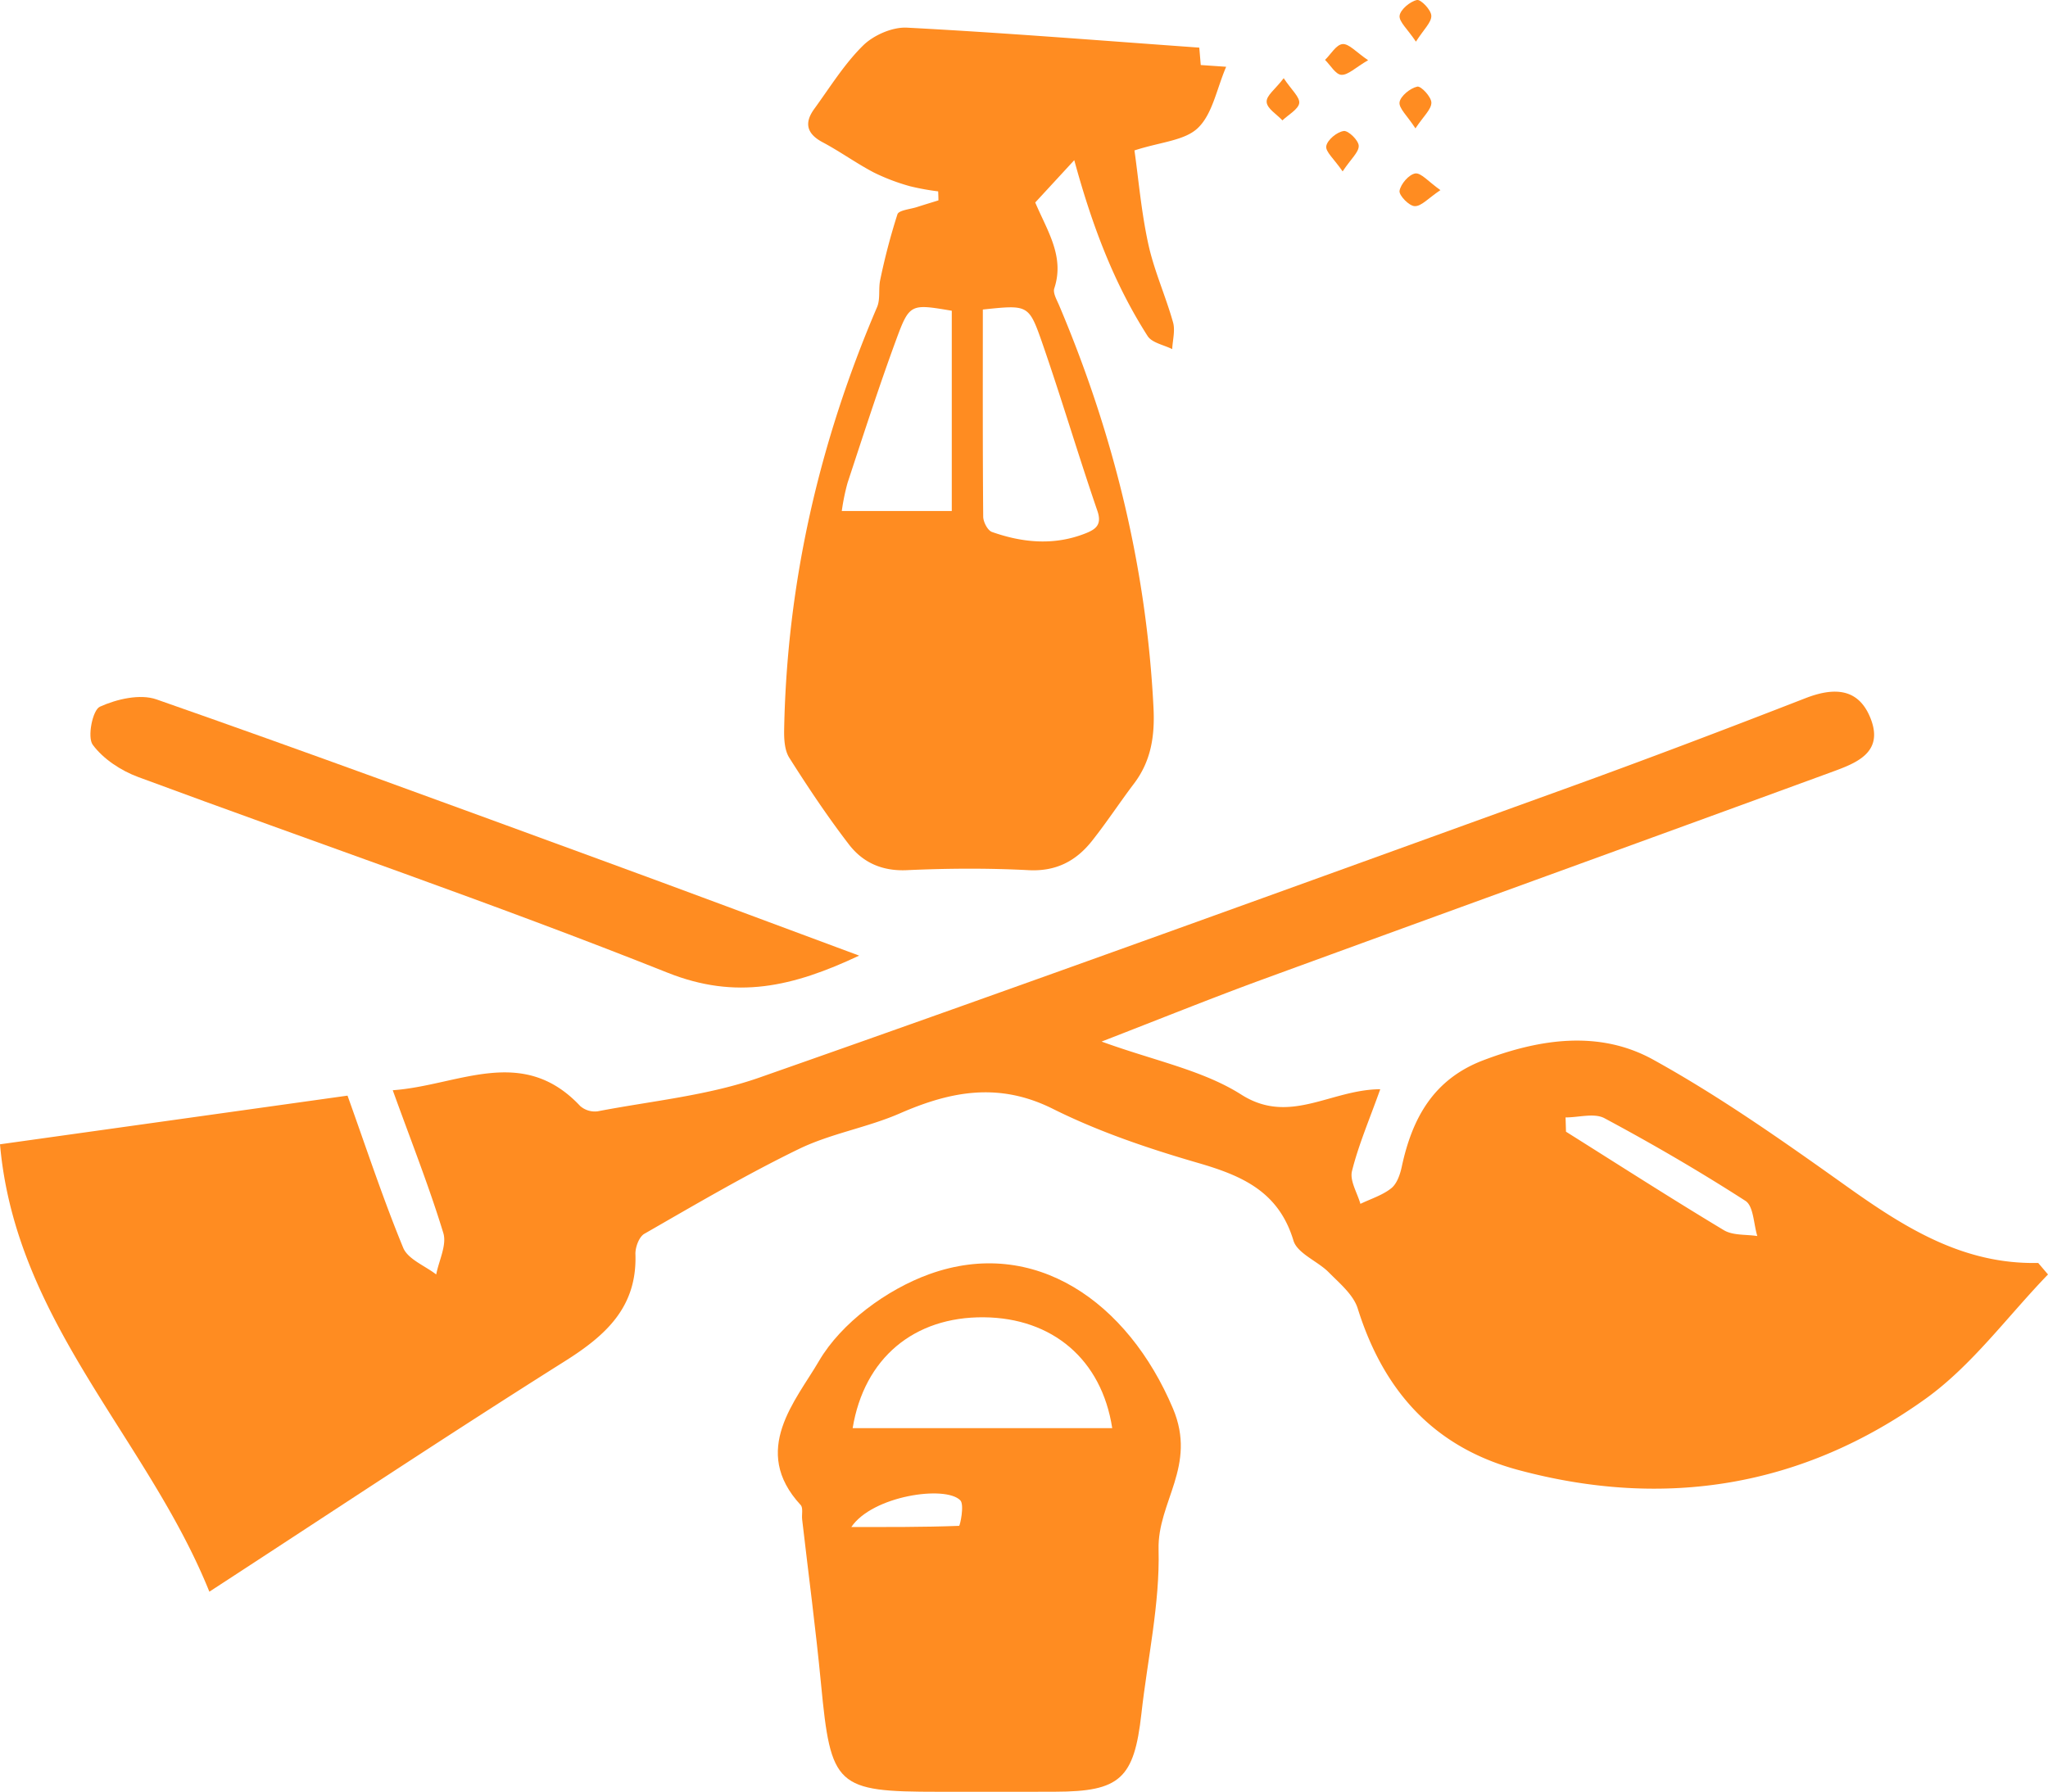
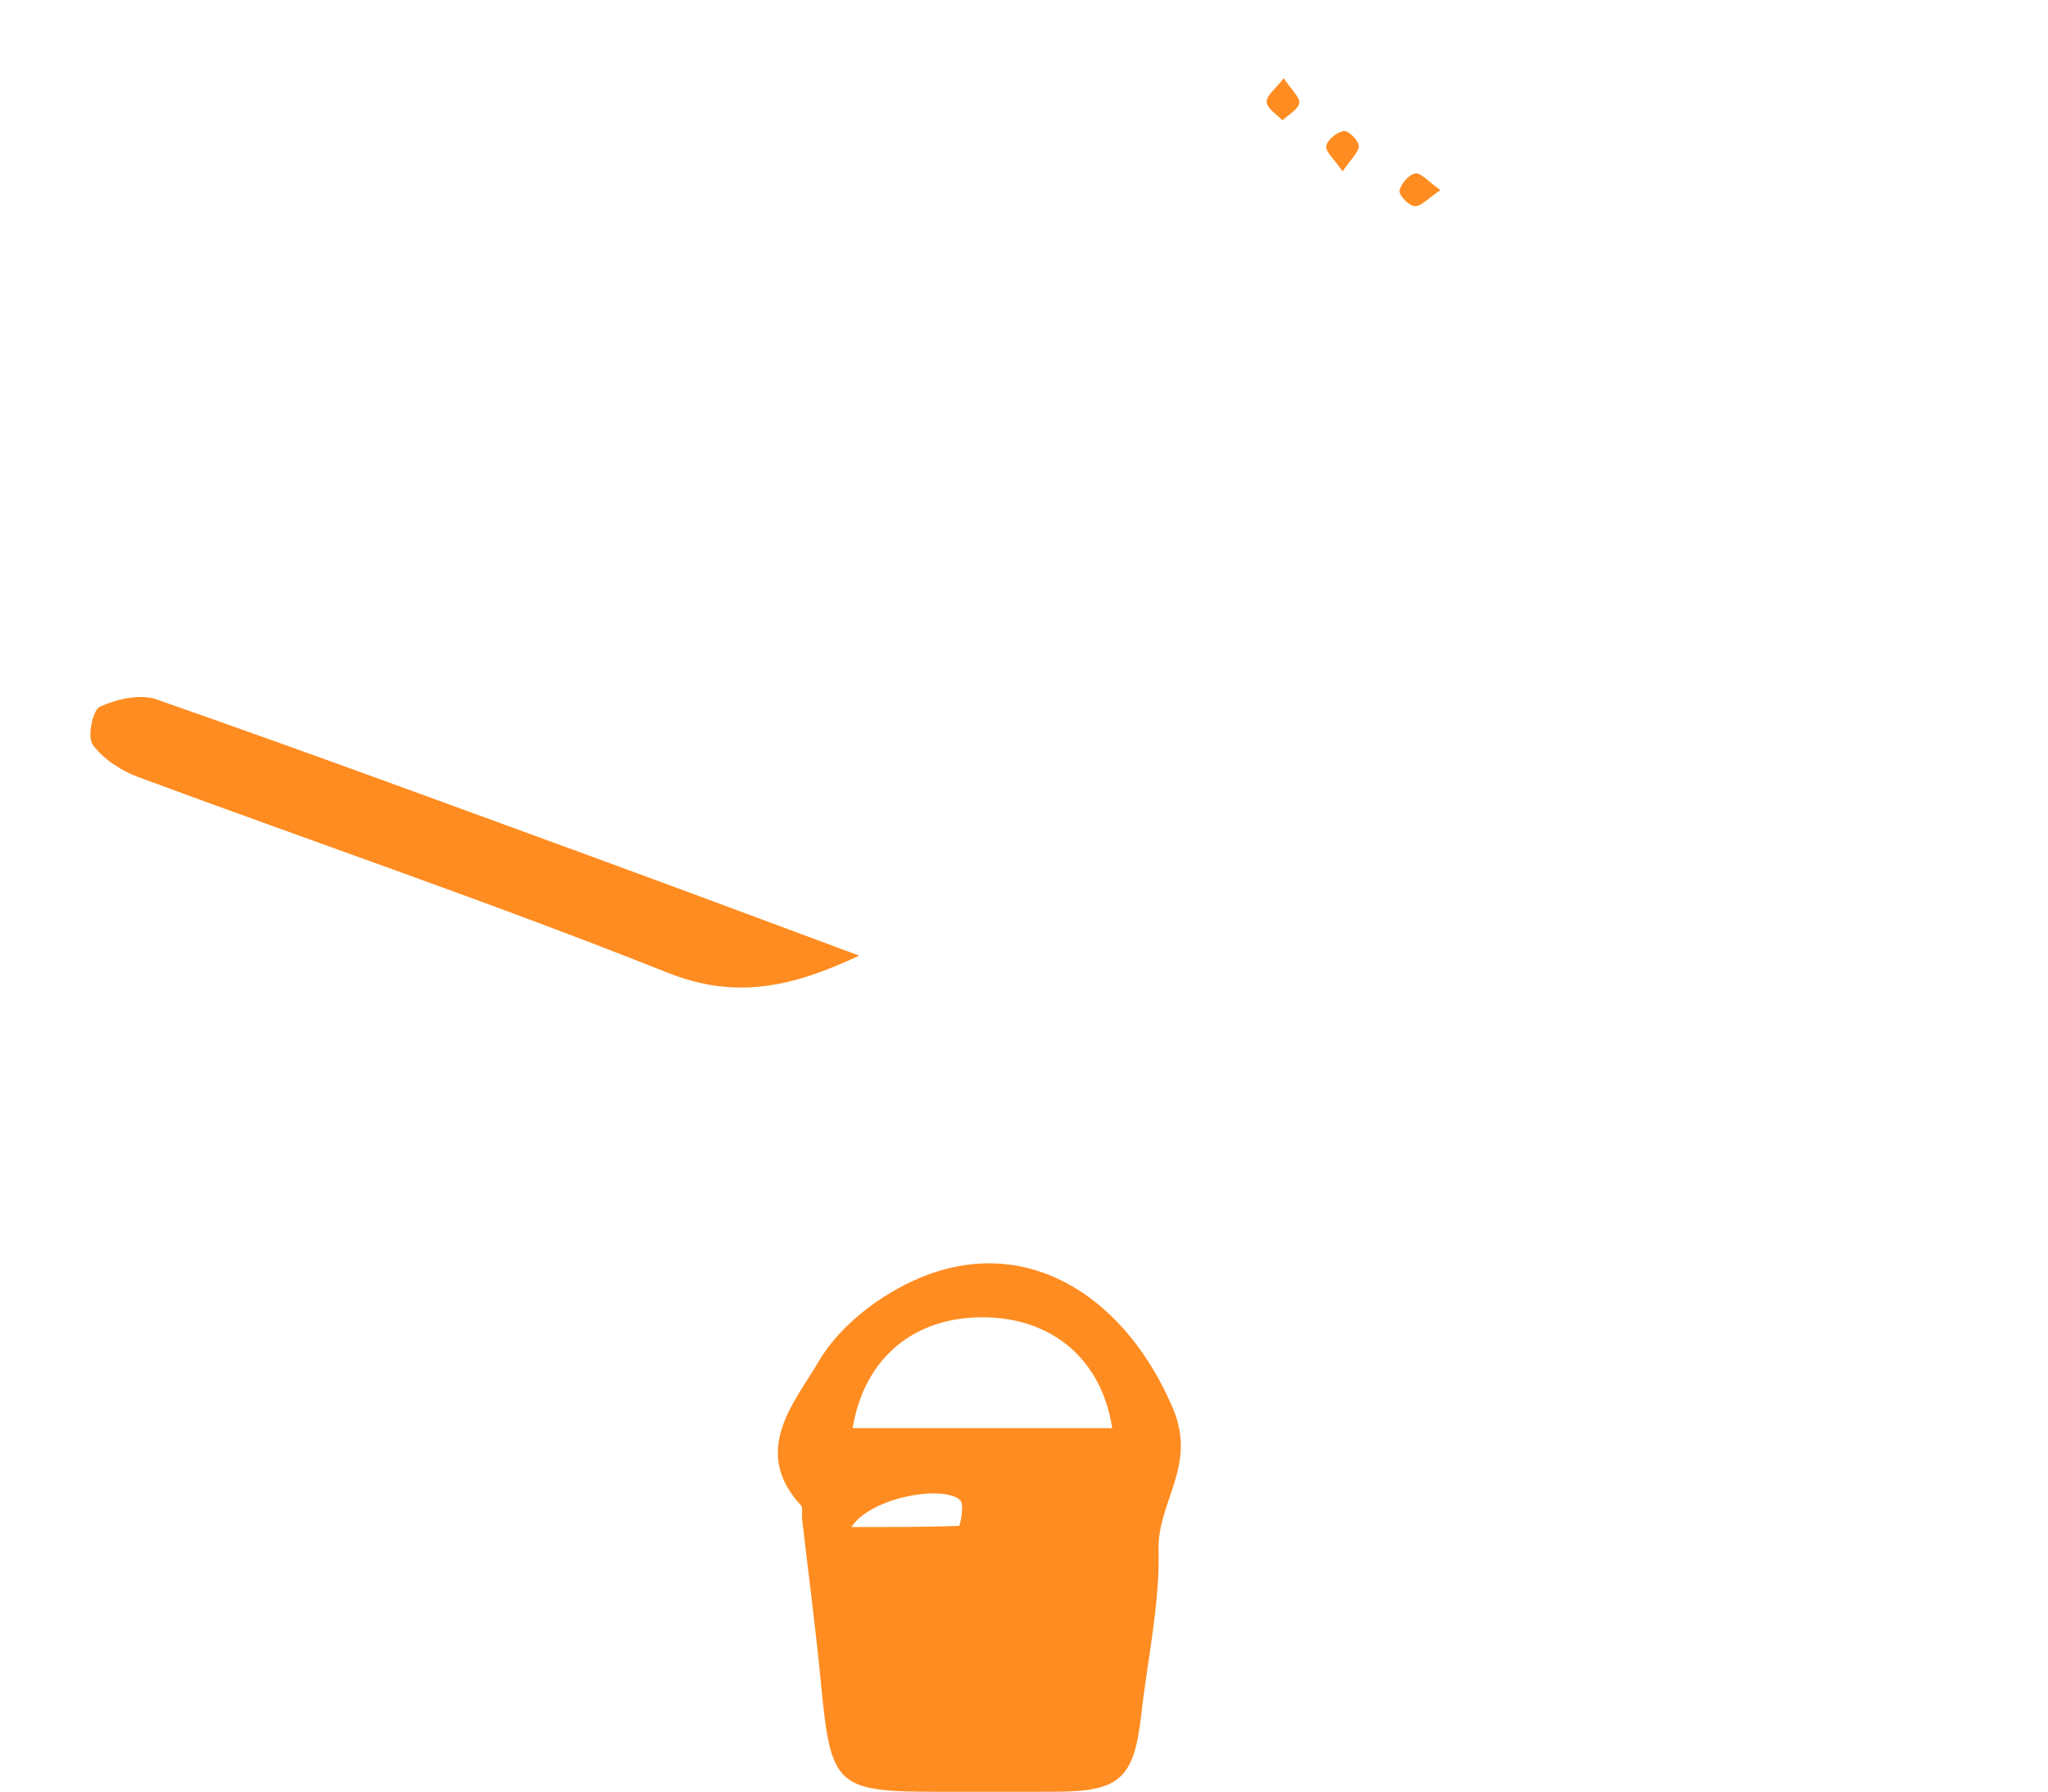
<svg xmlns="http://www.w3.org/2000/svg" viewBox="0 0 670.64 586.88">
  <defs>
    <style>.cls-1{fill:#ff8c21;}</style>
  </defs>
  <g id="Capa_2" data-name="Capa 2">
    <g id="Capa_1-2" data-name="Capa 1">
-       <path class="cls-1" d="M0,374.8l113.8-15.94c6.19,17.26,11.62,33.78,18.23,49.83,1.55,3.76,7.1,5.87,10.81,8.74.88-4.55,3.53-9.65,2.33-13.57-4.64-15.21-10.51-30-16.56-46.77C150,355.59,171,342,190,362.27a7.29,7.29,0,0,0,5.73,1.72c17.72-3.41,36.08-5.13,52.95-11.05,88.11-30.9,175.87-62.79,263.67-94.54,26.4-9.54,52.66-19.52,78.82-29.7,9.26-3.61,17.33-3.45,21.31,6.45,4.64,11.53-4.94,14.88-12.92,17.81-62.24,22.8-124.58,45.33-186.83,68.1-16.32,6-32.43,12.5-52,20.09,17.22,6.28,33.08,9.33,45.77,17.39,15.85,10.06,29.21-1.69,45.48-1.78-3.62,10.14-7.14,18.3-9.26,26.82-.78,3.15,1.74,7.13,2.76,10.73,3.41-1.65,7.21-2.81,10.1-5.11,1.86-1.48,2.9-4.52,3.44-7.05,3.41-15.88,10.36-28.64,26.67-34.86,18.69-7.11,38.12-9.91,55.69-.2,22.16,12.25,43,27,63.69,41.73C624,402.27,643,414.19,667.43,413.66l3.21,3.77c-13.24,13.7-24.82,29.72-40,40.65C590.35,487,545.22,494.4,497.13,481.46c-27.69-7.46-44.11-26-52.53-52.89-1.42-4.52-5.94-8.24-9.5-11.85s-10.27-6.16-11.54-10.37c-4.81-16-16.7-21.22-31.12-25.41-16.26-4.72-32.56-10.21-47.66-17.75-17.63-8.81-33.39-5.82-50.1,1.48-10.66,4.65-22.56,6.58-33,11.63-17.32,8.41-34,18.24-50.69,27.82-1.73,1-3,4.45-2.91,6.71.56,17.25-9.6,26.5-23.09,35-38.65,24.35-76.7,49.65-116.43,75.51C48.32,471.11,5.13,433.11,0,374.8ZM512.66,366c.05,1.56.1,3.11.14,4.67,17.21,10.82,34.32,21.81,51.73,32.28,3,1.77,7.25,1.32,10.92,1.9-1.22-3.95-1.22-9.8-3.88-11.52-15-9.66-30.44-18.65-46.16-27.07C522.07,364.47,517,366,512.66,366Z" />
      <path class="cls-1" d="M321.69,586.87H307.31c-33.55,0-35.24-1.69-38.46-35.35-1.72-18-4.11-35.91-6.18-53.87-.18-1.58.38-3.77-.47-4.69-16.58-17.9-1.54-34.24,6-47.21,7.27-12.43,22.15-23.36,36.05-28.39,34.47-12.46,65.09,9,79.86,44,7.93,18.83-5.11,30.55-4.72,46.12.45,17.89-3.63,35.89-5.63,53.86-2.38,21.23-7,25.46-28.15,25.51Q333.68,586.9,321.69,586.87Zm42.52-119.1c-3.47-22.57-19.65-36.09-42-36.31-22.89-.22-39.22,13.36-43,36.31Zm-85.43,32.38c11.77,0,23.53.07,35.28-.38.32,0,1.8-6.91.41-8.35C309.62,486.4,285.7,489.91,278.78,500.15Z" />
      <path class="cls-1" d="M281.34,313c-21.79,10.26-40.29,14.53-62.72,5.6C161.39,295.79,103,275.91,45.22,254.49c-5.6-2.07-11.41-5.89-14.86-10.56-1.82-2.48-.05-11.36,2.33-12.45,5.51-2.5,13.16-4.29,18.56-2.4,48.62,17,97,34.82,145.33,52.51C223.91,291.58,251.15,301.8,281.34,313Z" />
-       <path class="cls-1" d="M351.78,52.46,339,66.32c4,9.42,9.68,17.7,6.24,28.13-.51,1.53.84,3.79,1.6,5.6,17.85,42.19,28.61,86,30.89,131.88.45,9.11-.79,17.34-6.4,24.74-4.68,6.18-8.93,12.68-13.74,18.75-5.23,6.6-11.77,10.07-20.81,9.59-13.24-.69-26.56-.6-39.81,0-8.11.37-14.42-2.48-19-8.45-7-9.12-13.38-18.68-19.51-28.37-1.58-2.5-1.74-6.23-1.68-9.38.93-48.09,11.52-94.05,30.42-138.21,1.14-2.65.39-6,1.05-9a210.93,210.93,0,0,1,5.62-21.4c.46-1.37,4.19-1.66,6.43-2.39s4.69-1.46,7-2.18c0-1-.05-2-.08-2.95A79.73,79.73,0,0,1,298,61a67.36,67.36,0,0,1-11.87-4.51c-5.72-3-11-6.84-16.74-9.89-5.24-2.78-6.1-6.33-2.76-10.92,5.15-7.08,9.83-14.7,16-20.78,3.47-3.41,9.63-6.1,14.41-5.84,31.74,1.67,63.42,4.23,95.68,6.54l.48,5.7,8.32.57c-3.13,7.31-4.47,15.43-9.21,20-4.31,4.21-12.31,4.62-20.82,7.4,1.32,9.28,2.23,20.12,4.53,30.65,1.9,8.73,5.67,17,8.11,25.67.75,2.68-.14,5.83-.28,8.76-2.75-1.39-6.64-2.06-8.06-4.3C364.8,92.87,357.65,74,351.78,52.46Zm-29.94,48.92c0,22.88-.07,45.34.12,67.81,0,1.75,1.46,4.56,2.88,5.05,10.12,3.57,20.45,4.52,30.72.42,3.21-1.28,5.35-2.78,3.81-7.28C353,148.82,347.45,130,341,111.48,336.85,99.7,336.37,99.87,321.84,101.38Zm-10.17,66v-65.6c-13.46-2.27-13.84-2.41-18.26,9.63-5.67,15.44-10.72,31.12-15.87,46.75a70.78,70.78,0,0,0-1.89,9.22Z" />
      <path class="cls-1" d="M420.36,25.61c2.52,3.81,5.36,6.22,5.08,8.19s-3.54,3.77-5.5,5.63c-1.85-2-5-3.84-5.16-6S417.61,29.26,420.36,25.61Z" />
-       <path class="cls-1" d="M463.5,42.05c-2.66-4.13-5.51-6.61-5.2-8.59s3.49-4.6,5.81-5.09c1.22-.26,4.6,3.37,4.61,5.25C468.73,35.83,466.14,38.06,463.5,42.05Z" />
      <path class="cls-1" d="M471.68,62.27c-4,2.67-6.23,5.32-8.39,5.25-1.83,0-5.21-3.52-5-5,.39-2.26,3.06-5.36,5.16-5.71C465.36,56.55,467.76,59.51,471.68,62.27Z" />
-       <path class="cls-1" d="M463.66,13.64c-2.75-4.13-5.61-6.55-5.34-8.53S461.74.48,464,0c1.27-.26,4.64,3.25,4.7,5.14C468.79,7.32,466.25,9.57,463.66,13.64Z" />
-       <path class="cls-1" d="M448,19.72c-4.25,2.48-6.58,4.91-8.77,4.79-1.86-.11-3.56-3.15-5.33-4.89,1.9-1.85,3.65-5,5.73-5.18S444,17,448,19.72Z" />
      <path class="cls-1" d="M439.66,56.14c-2.8-4.08-5.69-6.48-5.36-8.29.37-2.05,3.5-4.63,5.72-4.94,1.5-.21,4.85,3.05,4.91,4.84C445,49.85,442.4,52,439.66,56.14Z" />
    </g>
  </g>
</svg>